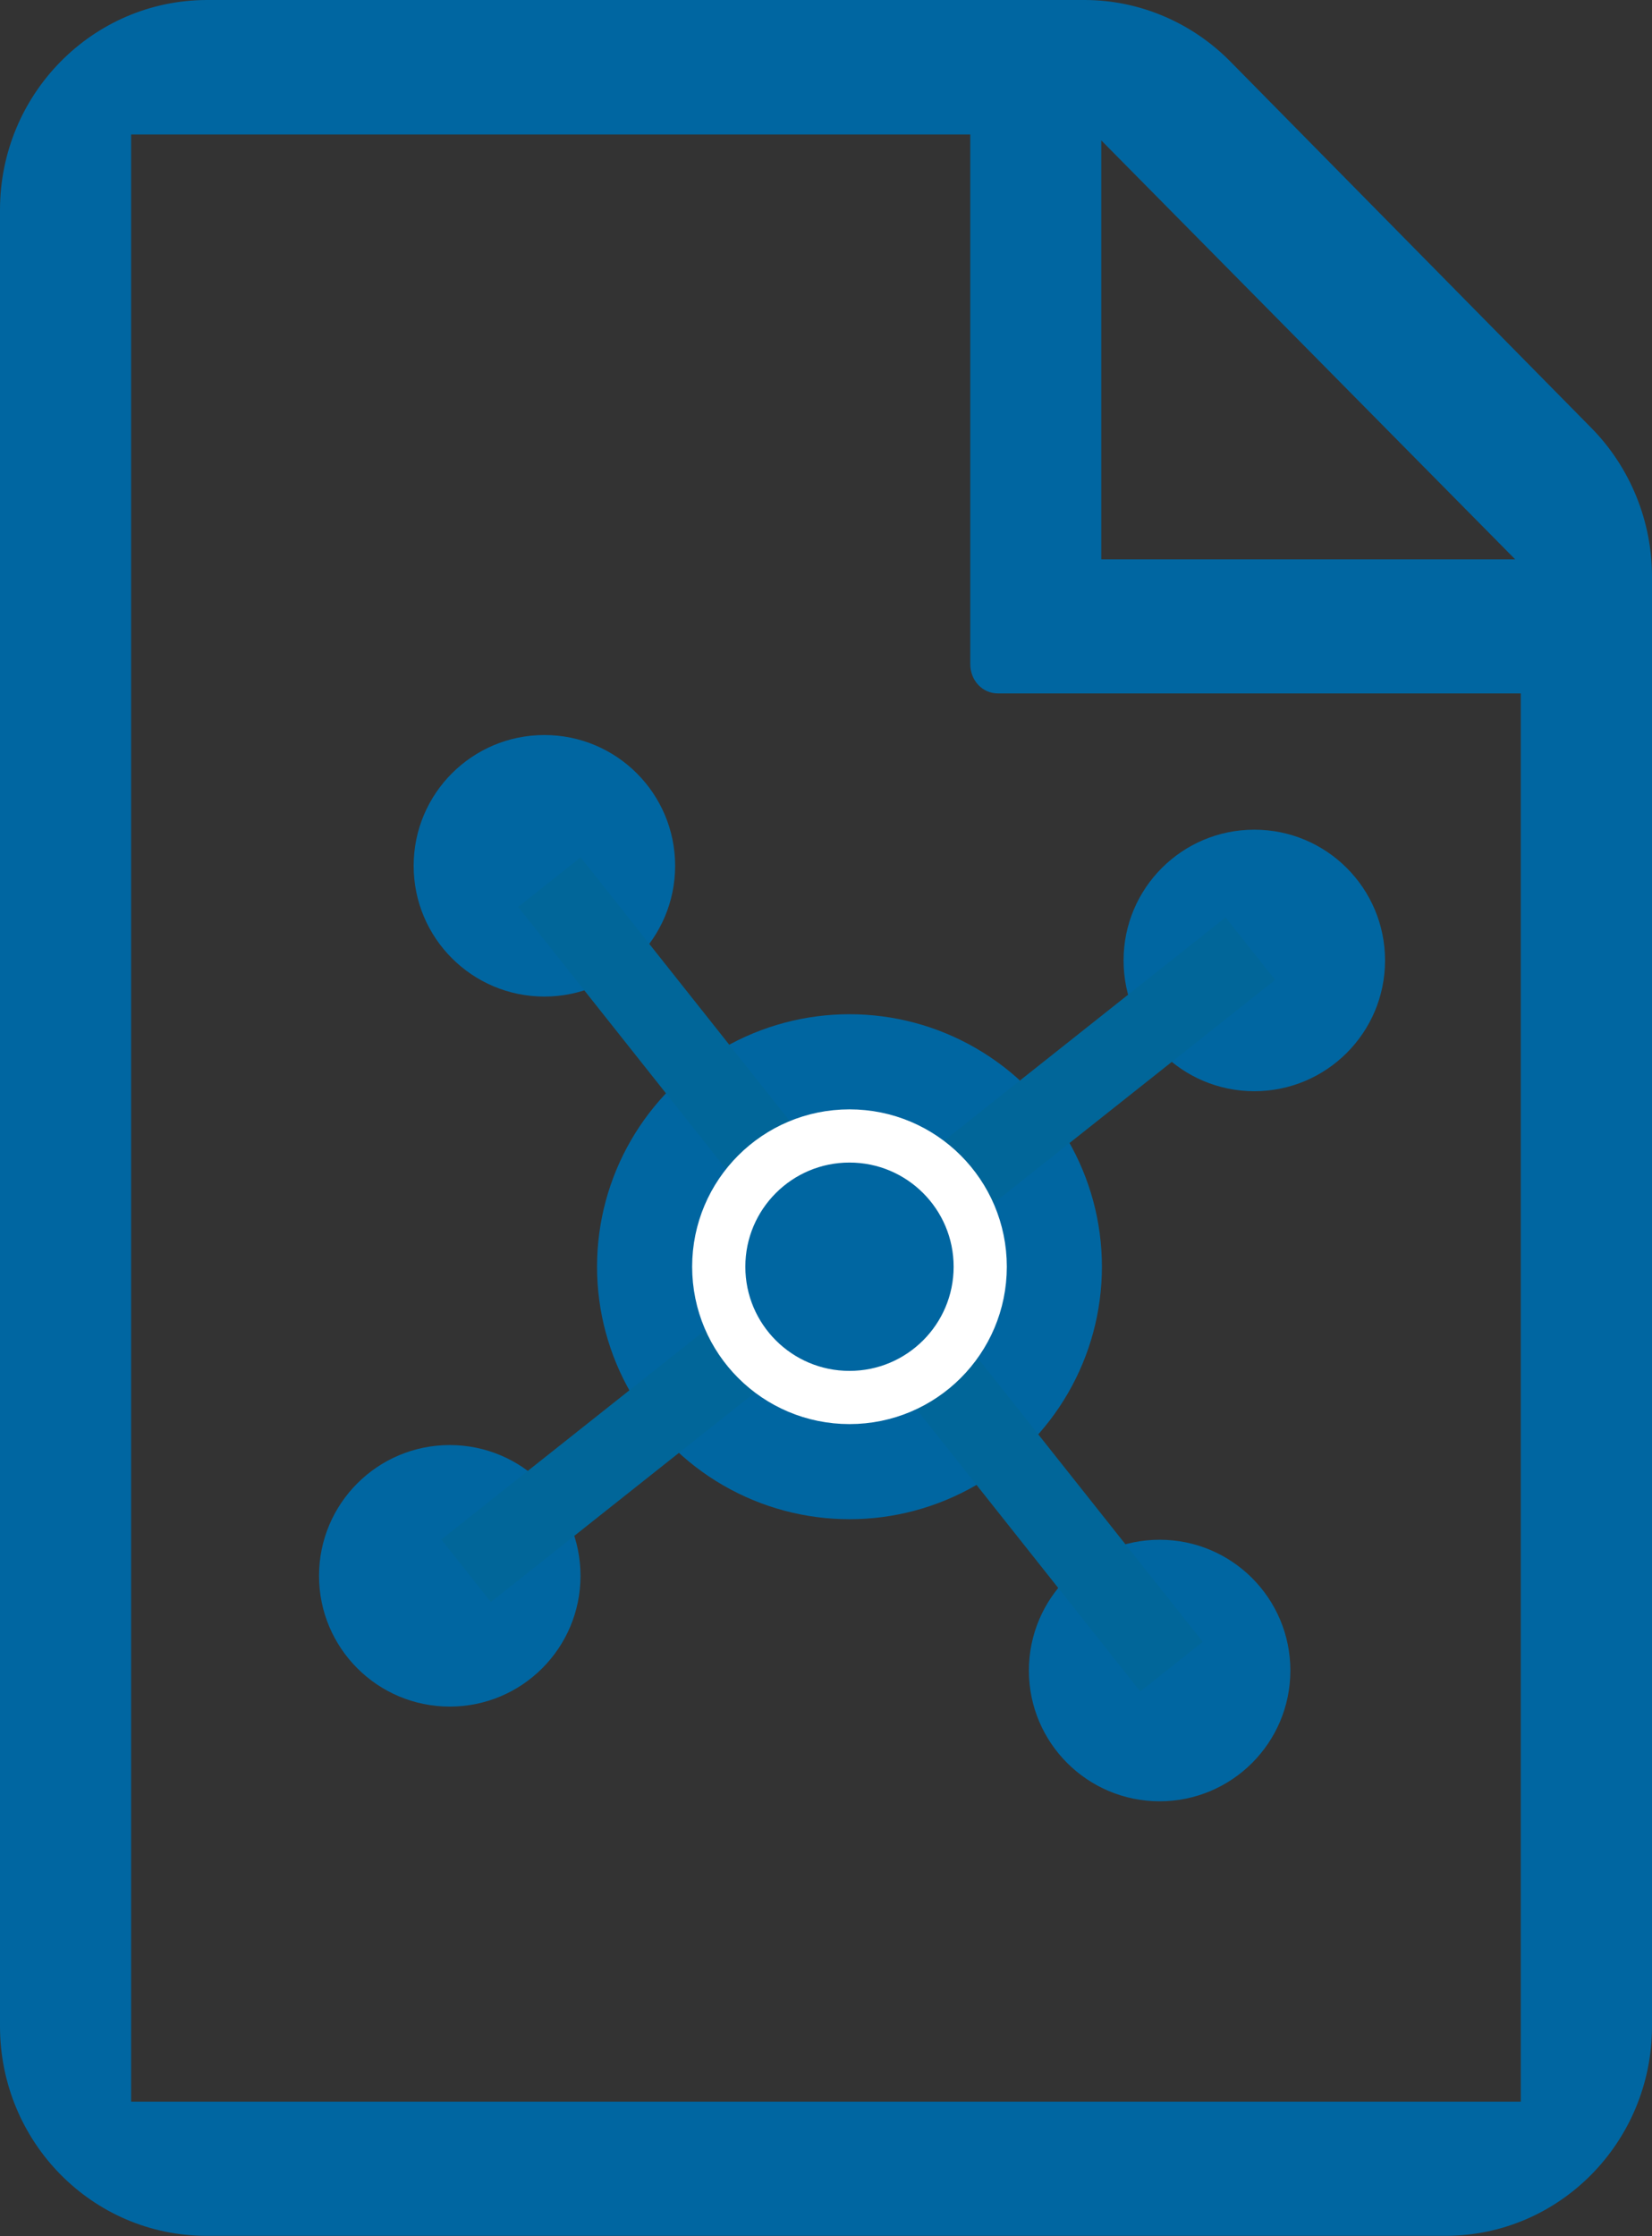
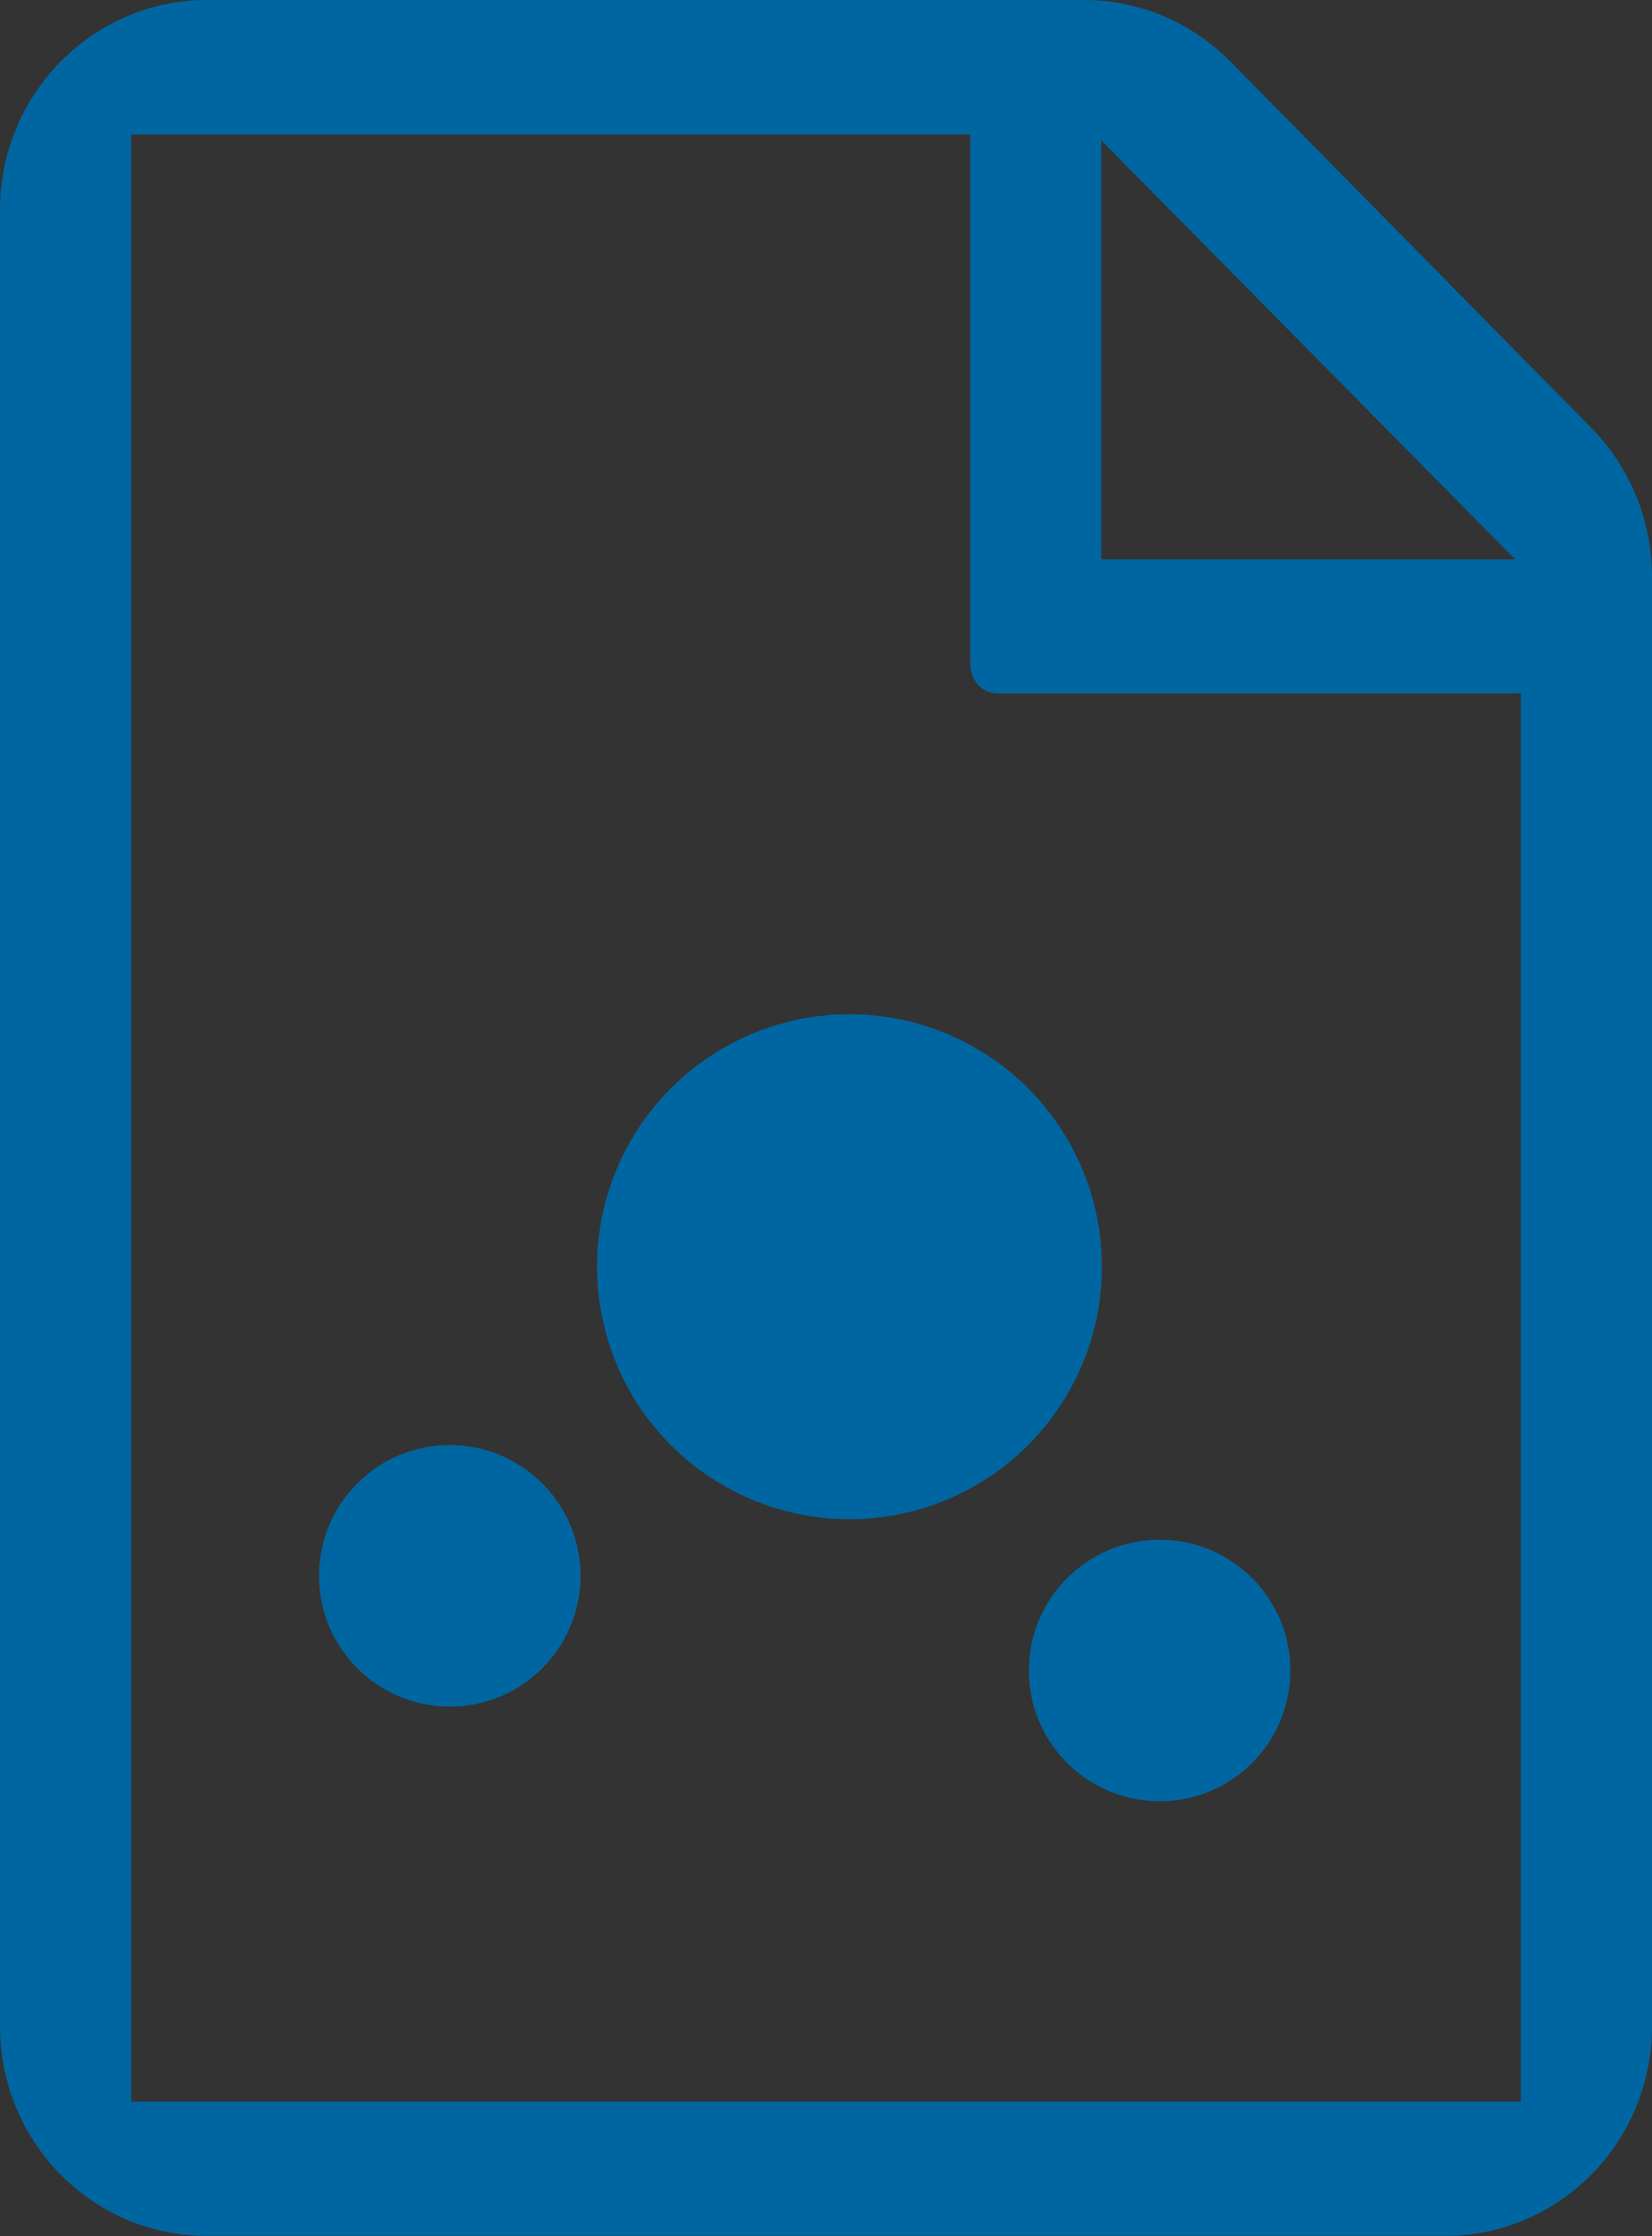
<svg xmlns="http://www.w3.org/2000/svg" version="1.1" id="Layer_1" x="0px" y="0px" width="31.059px" height="42.029px" viewBox="0 0 31.059 42.029" enable-background="new 0 0 31.059 42.029" xml:space="preserve">
  <rect x="0" y="0" width="31.059" height="42.029" fill="#333333" stroke="none" />
  <path fill="#0066A1" d="M29.918,8.043l-6.787-6.887C22.404,0.419,21.417,0,20.391,0H3.883C1.739,0.007,0,1.772,0,3.946v34.14  c0,2.178,1.738,3.94,3.883,3.94h23.293c2.144,0,3.883-1.764,3.883-3.94V10.834C31.059,9.791,30.646,8.781,29.918,8.043z   M20.705,2.639l7.782,7.875h-7.782V2.639z M28.593,39.504H2.465V2.528h15.777v9.953c0,0.312,0.229,0.553,0.521,0.553h9.829V39.504z" />
  <g>
    <circle fill="#0066A1" cx="15.971" cy="23.81" r="4.746" />
-     <circle fill="#0066A1" cx="23.582" cy="18.053" r="2.458" />
    <circle fill="#0066A1" cx="8.456" cy="29.62" r="2.458" />
-     <line fill="#0066A1" stroke="#016699" stroke-width="1.5" x1="23.508" y1="17.831" x2="8.763" y2="29.525" />
    <circle fill="#0066A1" cx="21.802" cy="31.4" r="2.458" />
-     <circle fill="#0066A1" cx="10.235" cy="16.274" r="2.458" />
-     <line fill="#0066A1" stroke="#016699" stroke-width="1.5" x1="22.026" y1="31.327" x2="10.329" y2="16.581" />
-     <circle fill="#0066A1" stroke="#FFFFFF" cx="15.971" cy="23.81" r="2.458" />
  </g>
</svg>